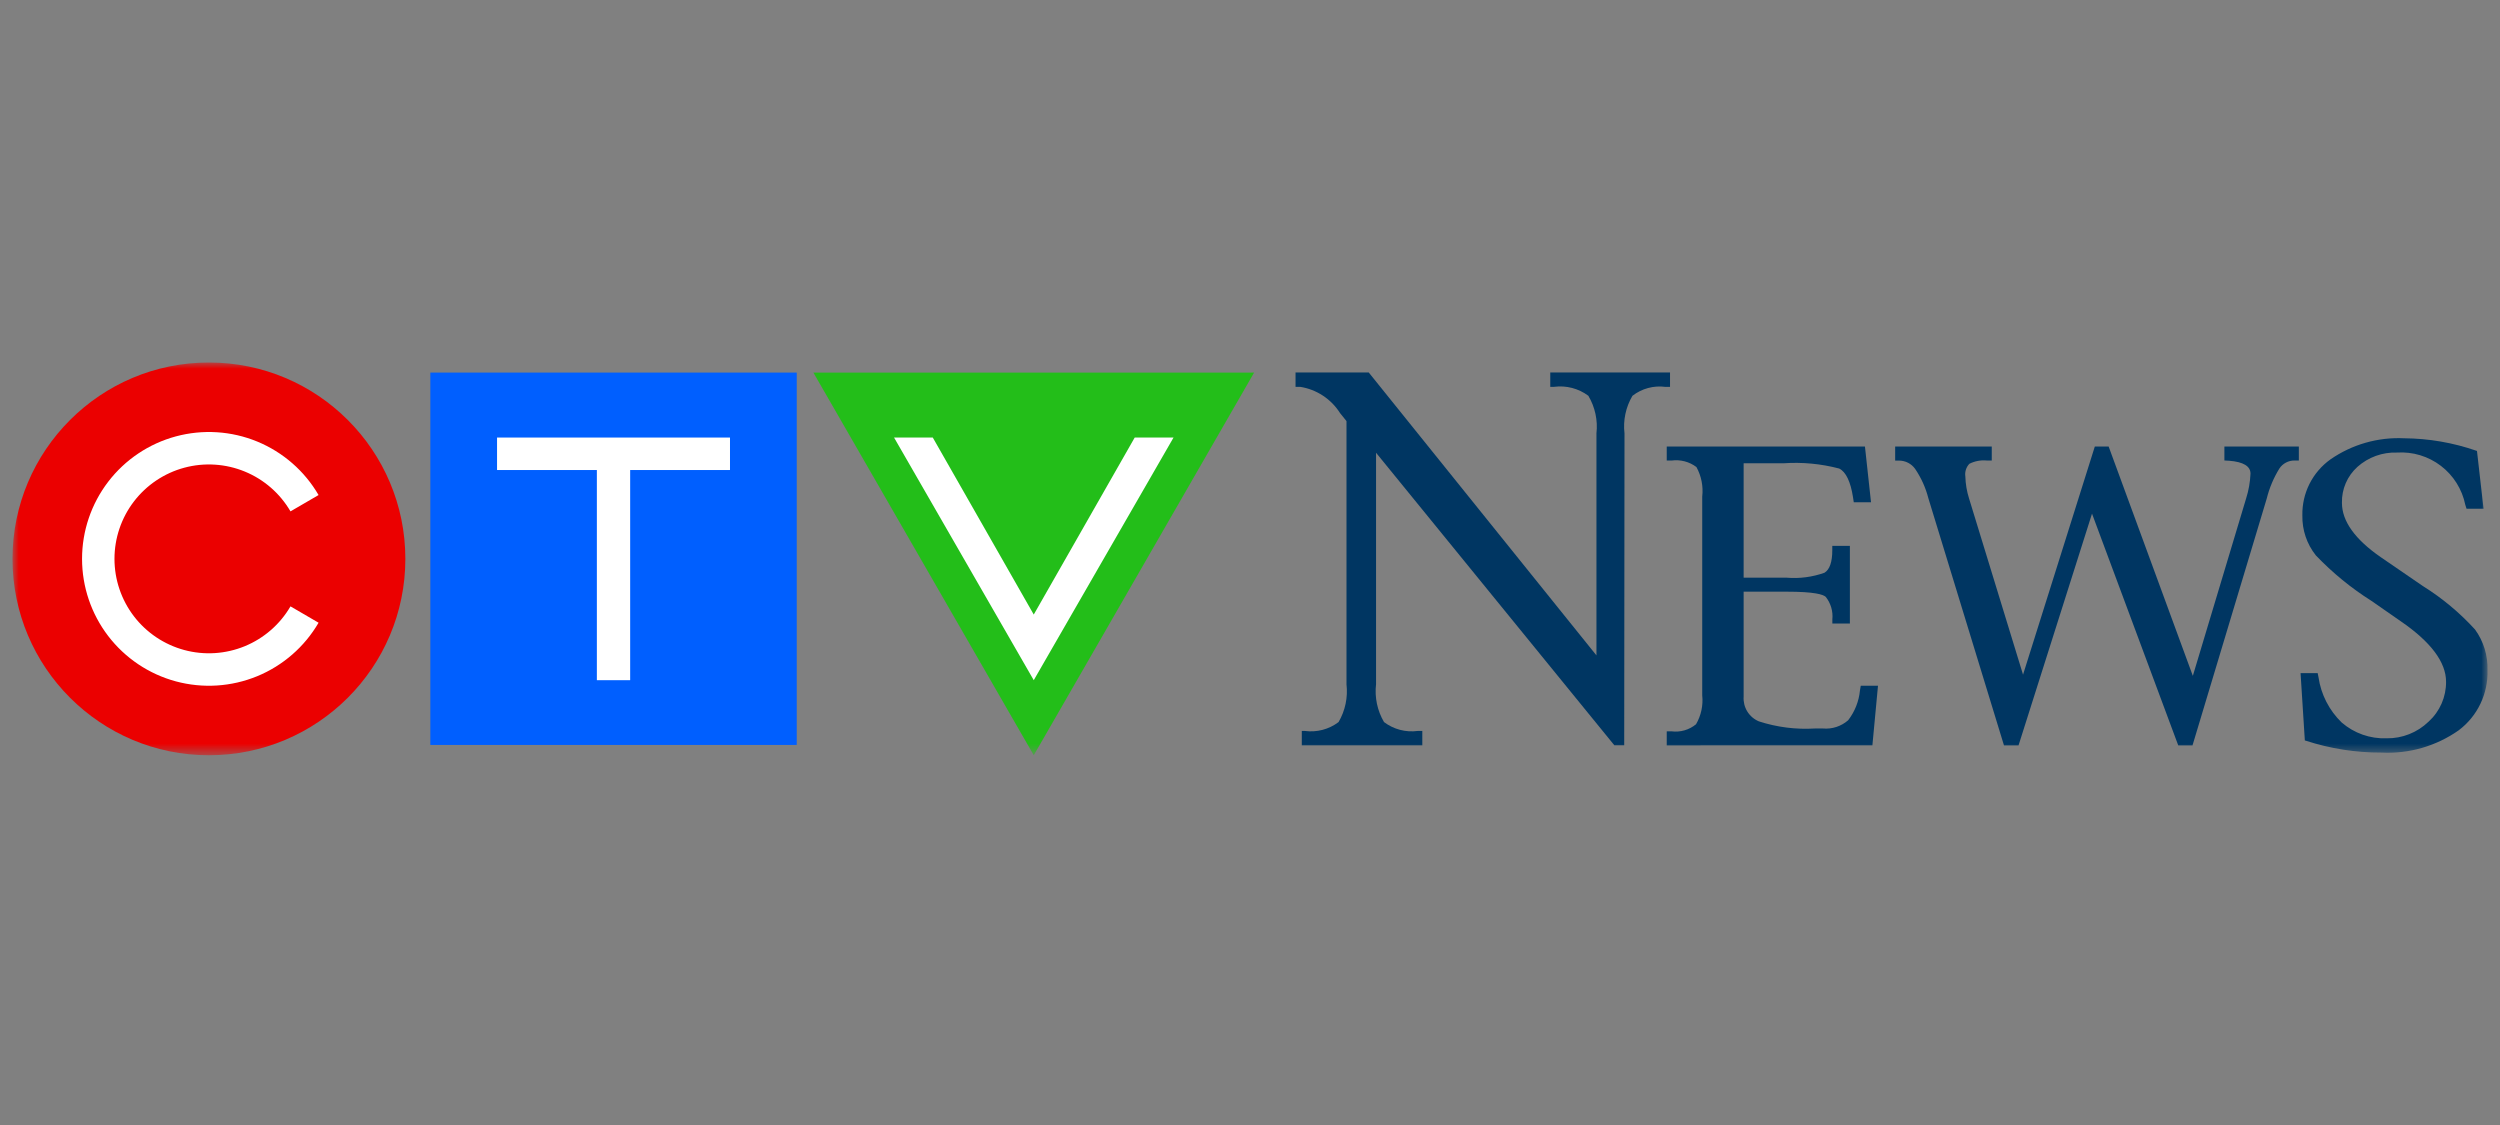
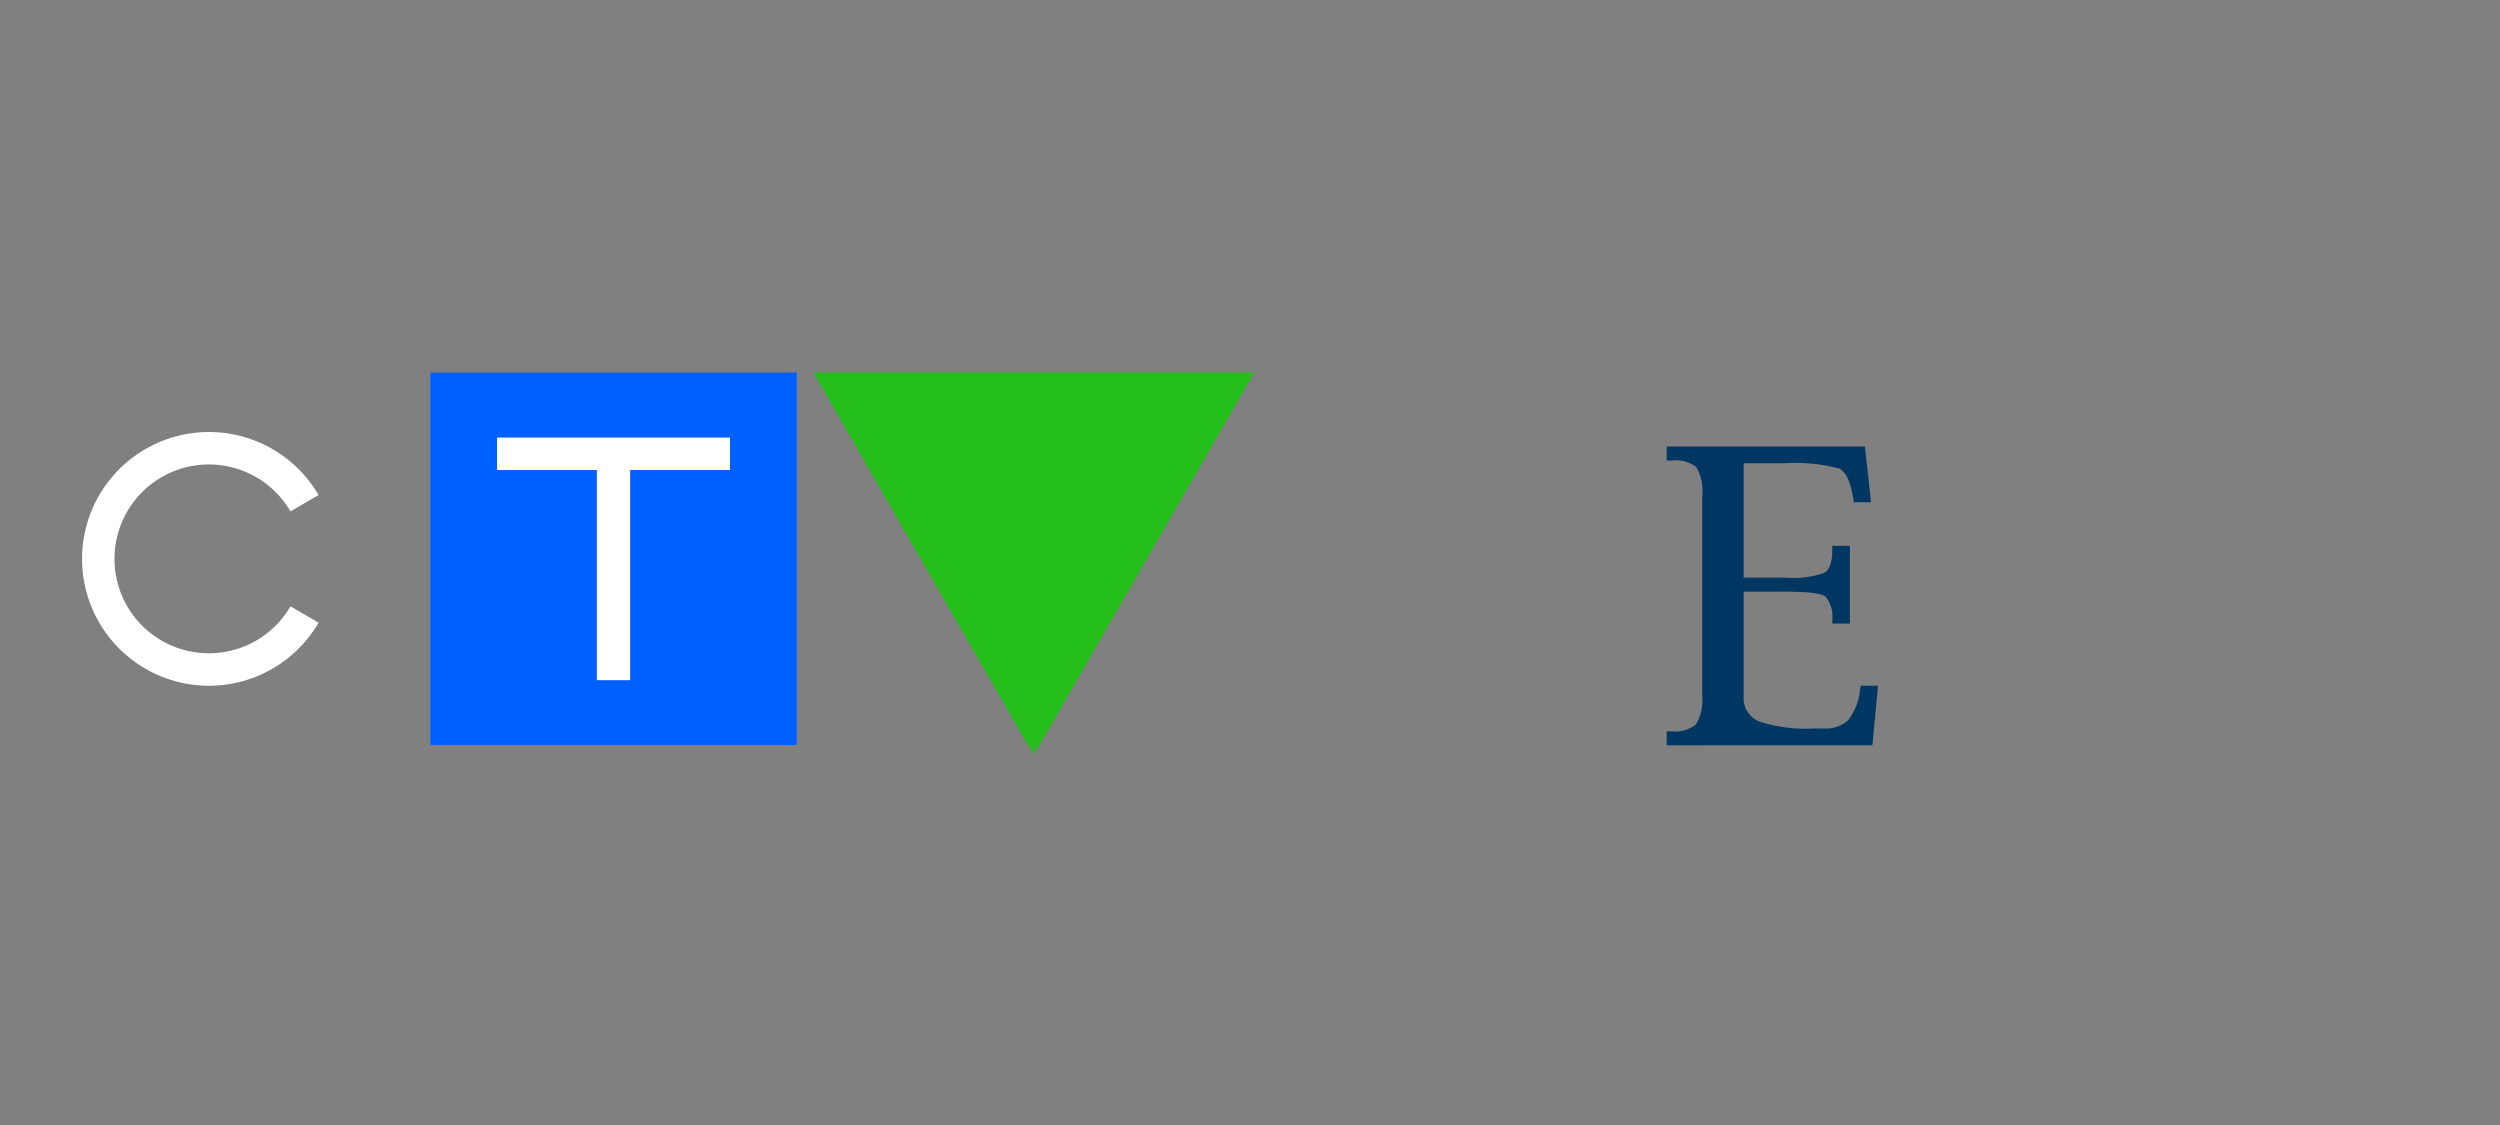
<svg xmlns="http://www.w3.org/2000/svg" width="200" height="90" viewBox="0 0 200 90" fill="none">
  <rect x="0" y="0" width="200" height="90" fill="#808080" stroke="none" />
  <mask id="mask0_4923_860" style="mask-type:luminance" maskUnits="userSpaceOnUse" x="1" y="29" width="198" height="32">
    <path d="M199 29H1V60.42H199V29Z" fill="white" />
  </mask>
  <g mask="url(#mask0_4923_860)">
    <path d="M63.739 29.806H34.427V59.598H63.739V29.806Z" fill="#005FFF" />
-     <path d="M16.714 60.42C25.392 60.42 32.428 53.386 32.428 44.71C32.428 36.033 25.392 29 16.714 29C8.035 29 1 36.033 1 44.71C1 53.386 8.035 60.42 16.714 60.42Z" fill="#EB0000" />
    <path d="M65.07 29.806L82.701 60.42L100.33 29.806H65.07Z" fill="#23BE19" />
    <path d="M23.239 48.509C22.403 49.944 21.119 51.064 19.583 51.696C18.047 52.327 16.346 52.435 14.743 52.002C13.14 51.569 11.724 50.621 10.714 49.303C9.705 47.984 9.158 46.37 9.158 44.71C9.158 43.049 9.705 41.435 10.714 40.117C11.724 38.799 13.14 37.85 14.743 37.417C16.346 36.985 18.047 37.093 19.583 37.724C21.119 38.355 22.403 39.475 23.239 40.91L25.486 39.603C24.363 37.675 22.636 36.171 20.573 35.322C18.509 34.474 16.223 34.33 14.069 34.911C11.915 35.493 10.013 36.768 8.656 38.539C7.3 40.31 6.564 42.479 6.564 44.71C6.564 46.941 7.3 49.11 8.656 50.882C10.013 52.653 11.915 53.928 14.069 54.51C16.223 55.091 18.509 54.946 20.573 54.098C22.636 53.25 24.363 51.745 25.486 49.818L23.239 48.509Z" fill="white" />
    <path d="M58.401 35.004H39.764V37.602H47.749V54.415H50.413V37.602H58.399V35.004H58.401Z" fill="white" />
-     <path d="M93.875 35.004H90.777L82.7 49.165L74.622 35.004H71.524L82.7 54.415L93.883 35.004H93.875Z" fill="white" />
    <path d="M133.339 59.63V58.507H133.724C134.072 58.551 134.425 58.524 134.762 58.426C135.098 58.329 135.411 58.164 135.682 57.941C136.09 57.24 136.263 56.428 136.178 55.621V39.731C136.272 38.913 136.111 38.086 135.715 37.364C135.146 36.935 134.43 36.748 133.724 36.844H133.339V35.721H149.196L149.681 40.179H148.301L148.242 39.785C148.047 38.529 147.676 37.754 147.136 37.483C145.679 37.1 144.169 36.958 142.666 37.063H139.491V46.214H142.925C143.953 46.301 144.989 46.166 145.961 45.818C146.374 45.564 146.583 44.96 146.583 44.022V43.667H147.991V49.883H146.588V49.56C146.654 48.912 146.466 48.264 146.062 47.752C145.867 47.563 145.167 47.334 142.93 47.334H139.491V55.723C139.461 56.14 139.562 56.556 139.78 56.913C139.998 57.269 140.324 57.547 140.71 57.709C142.156 58.179 143.677 58.372 145.194 58.279H145.837C146.2 58.311 146.566 58.269 146.911 58.156C147.257 58.043 147.577 57.861 147.851 57.622C148.388 56.928 148.715 56.097 148.798 55.224L148.86 54.861H150.239L149.792 59.626L133.339 59.63Z" fill="#003662" />
-     <path d="M175.401 59.63H174.259L167.361 41.092L161.483 59.63H160.318L154.267 39.852C154.052 39.014 153.693 38.22 153.206 37.505C153.06 37.303 152.87 37.137 152.648 37.023C152.427 36.909 152.181 36.849 151.931 36.848H151.613V35.721H159.341V36.841H158.947C158.465 36.795 157.98 36.886 157.548 37.104C157.421 37.238 157.327 37.398 157.272 37.574C157.216 37.75 157.201 37.936 157.228 38.118C157.244 38.714 157.343 39.305 157.523 39.874L161.843 53.972L167.586 35.721H168.691L175.427 54.069L179.687 39.885C179.893 39.238 180.011 38.566 180.04 37.888C180.04 37.297 179.47 36.95 178.331 36.859L177.952 36.839V35.721H183.907V36.841H183.561C183.323 36.838 183.088 36.895 182.877 37.006C182.666 37.117 182.487 37.279 182.354 37.477C181.891 38.224 181.548 39.039 181.337 39.891L175.401 59.63Z" fill="#003662" />
-     <path d="M190.516 60.206C188.457 60.214 186.409 59.892 184.451 59.253L184.387 59.238L184.045 53.85H185.415L185.479 54.175C185.679 55.554 186.331 56.828 187.332 57.798C188.325 58.659 189.609 59.112 190.923 59.064C192.176 59.084 193.386 58.605 194.285 57.733C194.731 57.33 195.086 56.836 195.328 56.285C195.568 55.734 195.691 55.139 195.685 54.537C195.685 52.973 194.459 51.341 192.046 49.691L189.727 48.078C188.095 47.049 186.598 45.823 185.265 44.428C184.544 43.521 184.164 42.391 184.189 41.232C184.171 40.359 184.367 39.495 184.757 38.714C185.149 37.933 185.725 37.26 186.435 36.752C188.16 35.556 190.231 34.962 192.328 35.062C194.293 35.077 196.243 35.412 198.099 36.056L198.158 36.077L198.684 40.701H197.324L197.224 40.386C196.971 39.145 196.278 38.038 195.273 37.269C194.268 36.501 193.018 36.122 191.754 36.205C190.595 36.165 189.465 36.574 188.599 37.346C188.195 37.708 187.875 38.154 187.66 38.651C187.446 39.15 187.342 39.688 187.355 40.23C187.355 41.696 188.407 43.158 190.47 44.58L193.833 46.886C195.372 47.847 196.773 49.014 197.997 50.354C198.687 51.3 199.039 52.45 199 53.62C199.029 54.548 198.833 55.469 198.432 56.306C198.03 57.143 197.433 57.871 196.69 58.429C194.886 59.695 192.711 60.321 190.511 60.206" fill="#003662" />
-     <path d="M110.718 57.76C110.184 56.847 109.961 55.786 110.084 54.736V36.22L129.148 59.623H129.937L129.96 34.678C129.837 33.631 130.06 32.573 130.595 31.665C130.966 31.376 131.39 31.164 131.843 31.042C132.296 30.919 132.769 30.888 133.234 30.951H133.602V29.798H124.022V30.947H124.327C125.298 30.818 126.281 31.075 127.067 31.661C127.606 32.568 127.834 33.627 127.716 34.675V52.432L109.499 29.798H103.643V30.947H104.01C104.662 31.049 105.285 31.29 105.836 31.653C106.387 32.016 106.854 32.492 107.206 33.05L107.719 33.687V54.742C107.841 55.792 107.619 56.854 107.085 57.766C106.315 58.349 105.346 58.604 104.389 58.476H104.143V59.628H113.785V58.476H113.418C112.461 58.603 111.492 58.348 110.722 57.766" fill="#003662" />
  </g>
</svg>